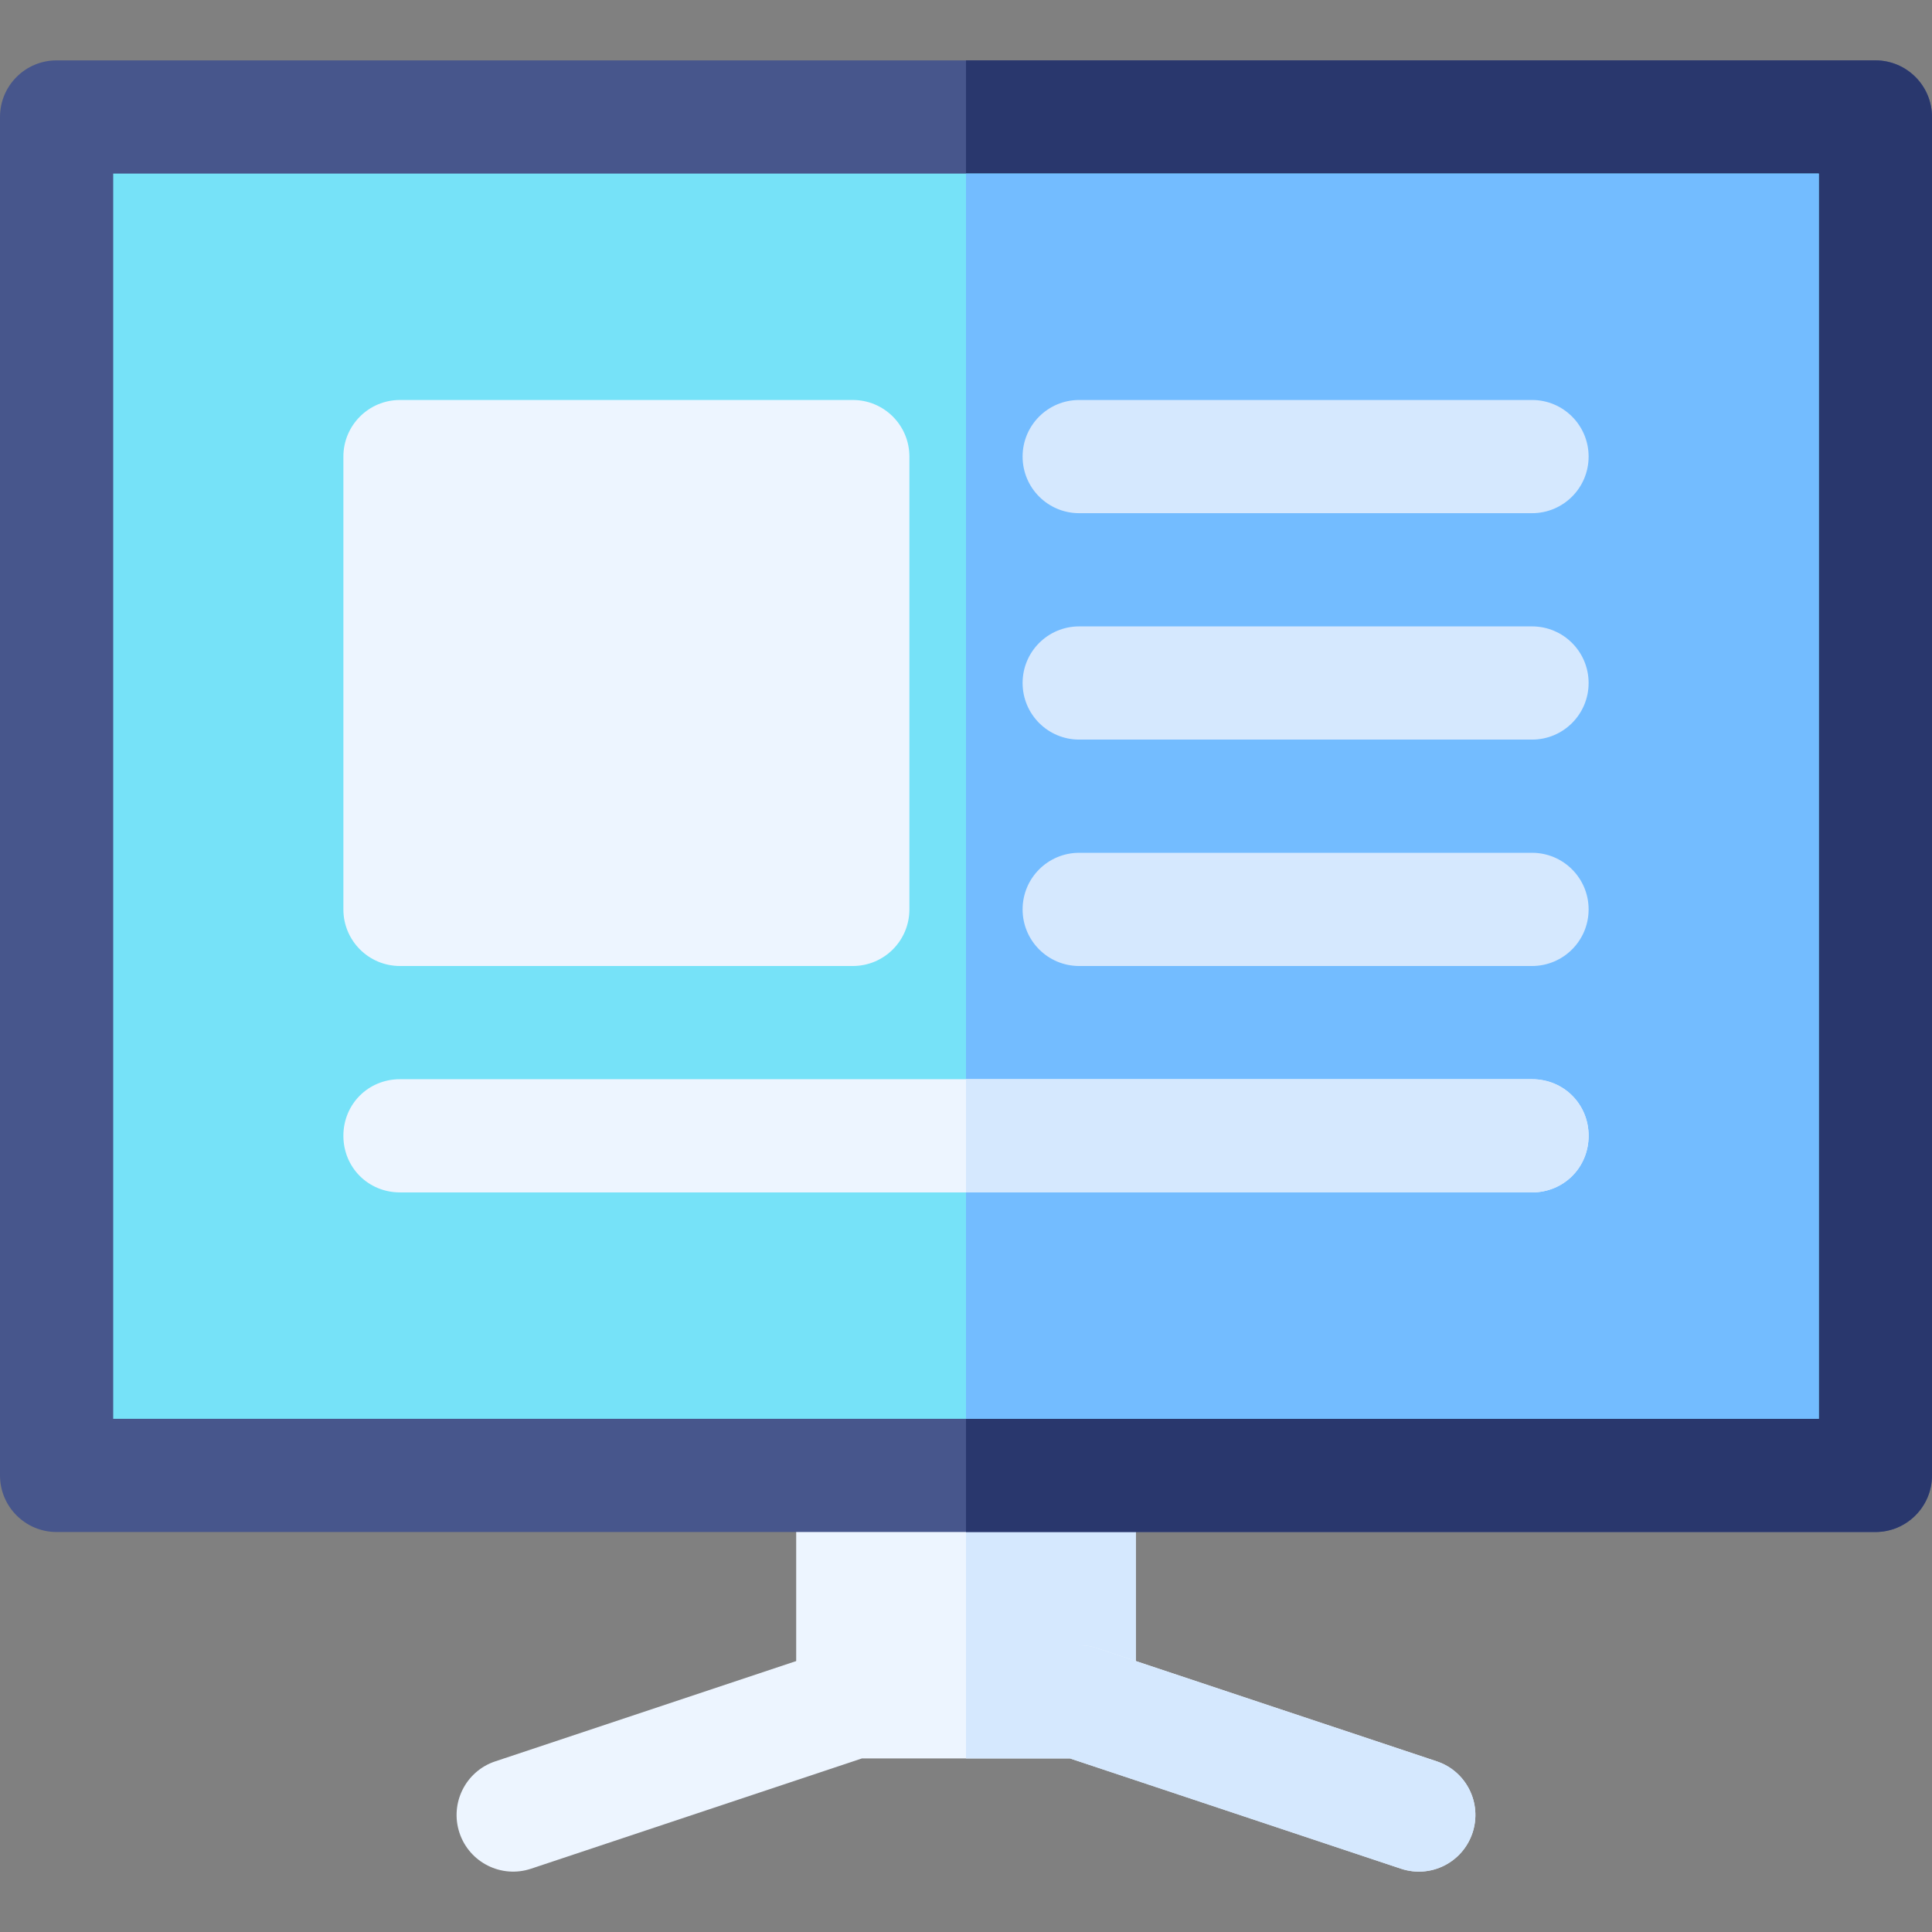
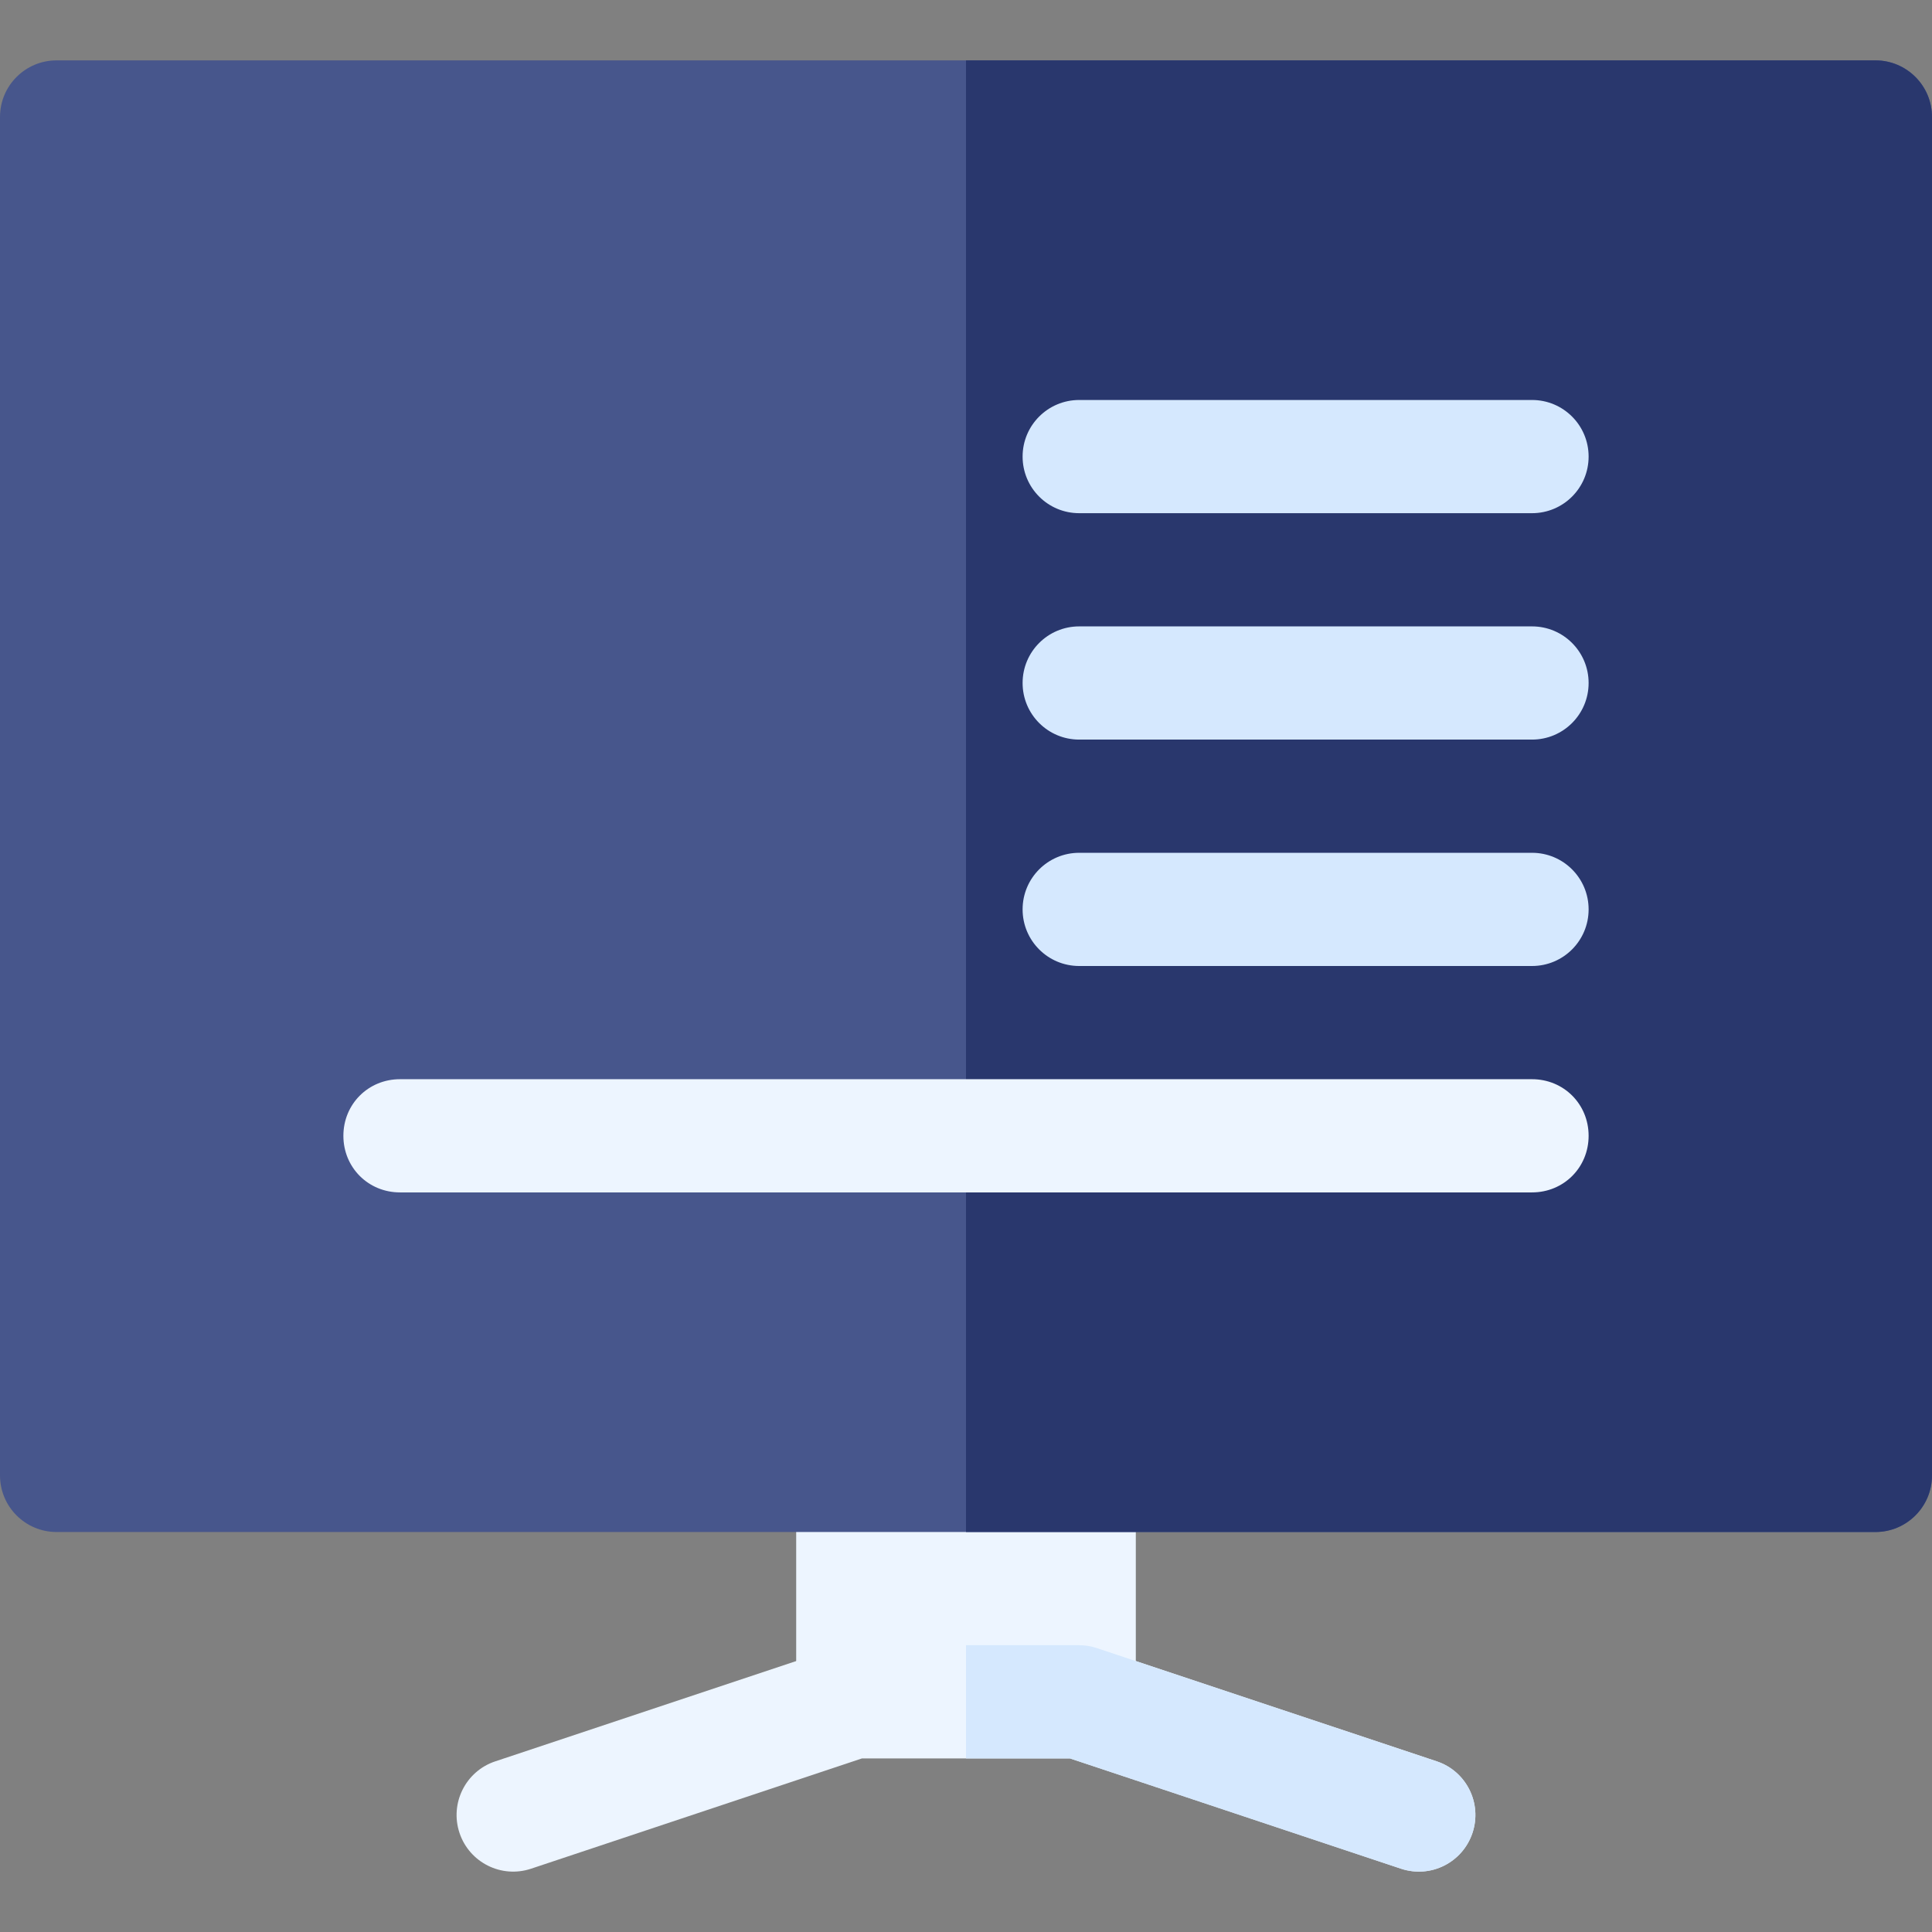
<svg xmlns="http://www.w3.org/2000/svg" id="Capa_1" enable-background="new 0 0 512 512" height="512" viewBox="0 0 512 512" width="512">
  <rect x="0" y="0" width="512" height="512" fill="#808080" stroke="none" />
  <g>
    <g>
      <path d="m256 391h-45v60h45 45v-60z" fill="#edf5ff" />
-       <path d="m256 391h45v60h-45z" fill="#d5e8fe" />
      <g>
        <path d="m380.746 466.771-90.015-29.995c-1.538-.513-3.135-.776-4.746-.776h-29.985-30c-1.611 0-3.208.264-4.746.776l-90 30c-7.852 2.607-12.1 11.104-9.478 18.97 2.604 7.811 11.058 12.114 18.97 9.478l87.686-29.224h27.568 27.554l87.7 29.218c7.896 2.637 16.348-1.626 18.97-9.478 2.622-7.866-1.626-16.362-9.478-18.969z" fill="#edf5ff" />
        <path d="m371.254 495.218c7.896 2.637 16.348-1.626 18.97-9.478 2.622-7.866-1.626-16.362-9.478-18.97l-90.015-29.995c-1.538-.513-3.135-.776-4.746-.776h-29.985v30h27.554z" fill="#d5e8fe" />
        <path d="m497 16h-241-241c-8.284 0-15 6.714-15 15v360c0 8.284 6.716 15 15 15h241 241c8.284 0 15-6.716 15-15v-360c0-8.286-6.716-15-15-15z" fill="#47568c" />
        <path d="m512 391v-360c0-8.286-6.716-15-15-15h-241v390h241c8.284 0 15-6.716 15-15z" fill="#29376d" />
      </g>
-       <path d="m256 46h-226v330h226 226v-330z" fill="#76e2f8" />
-       <path d="m256 46h226v330h-226z" fill="#73bcff" />
    </g>
    <g fill="#d5e8fe">
      <path d="m406 136h-120c-8.291 0-15-6.709-15-15s6.709-15 15-15h120c8.291 0 15 6.709 15 15s-6.709 15-15 15z" />
      <path d="m406 196h-120c-8.291 0-15-6.709-15-15s6.709-15 15-15h120c8.291 0 15 6.709 15 15s-6.709 15-15 15z" />
      <path d="m406 256h-120c-8.291 0-15-6.709-15-15s6.709-15 15-15h120c8.291 0 15 6.709 15 15s-6.709 15-15 15z" />
    </g>
    <path d="m421 301c0 8.401-6.599 15-15 15h-300c-8.401 0-15-6.599-15-15s6.599-15 15-15h300c8.401 0 15 6.599 15 15z" fill="#edf5ff" />
-     <path d="m226 256h-120c-8.291 0-15-6.709-15-15v-120c0-8.291 6.709-15 15-15h120c8.291 0 15 6.709 15 15v120c0 8.291-6.709 15-15 15z" fill="#edf5ff" />
-     <path d="m421 301c0 8.401-6.599 15-15 15h-150v-30h150c8.401 0 15 6.599 15 15z" fill="#d5e8fe" />
  </g>
</svg>